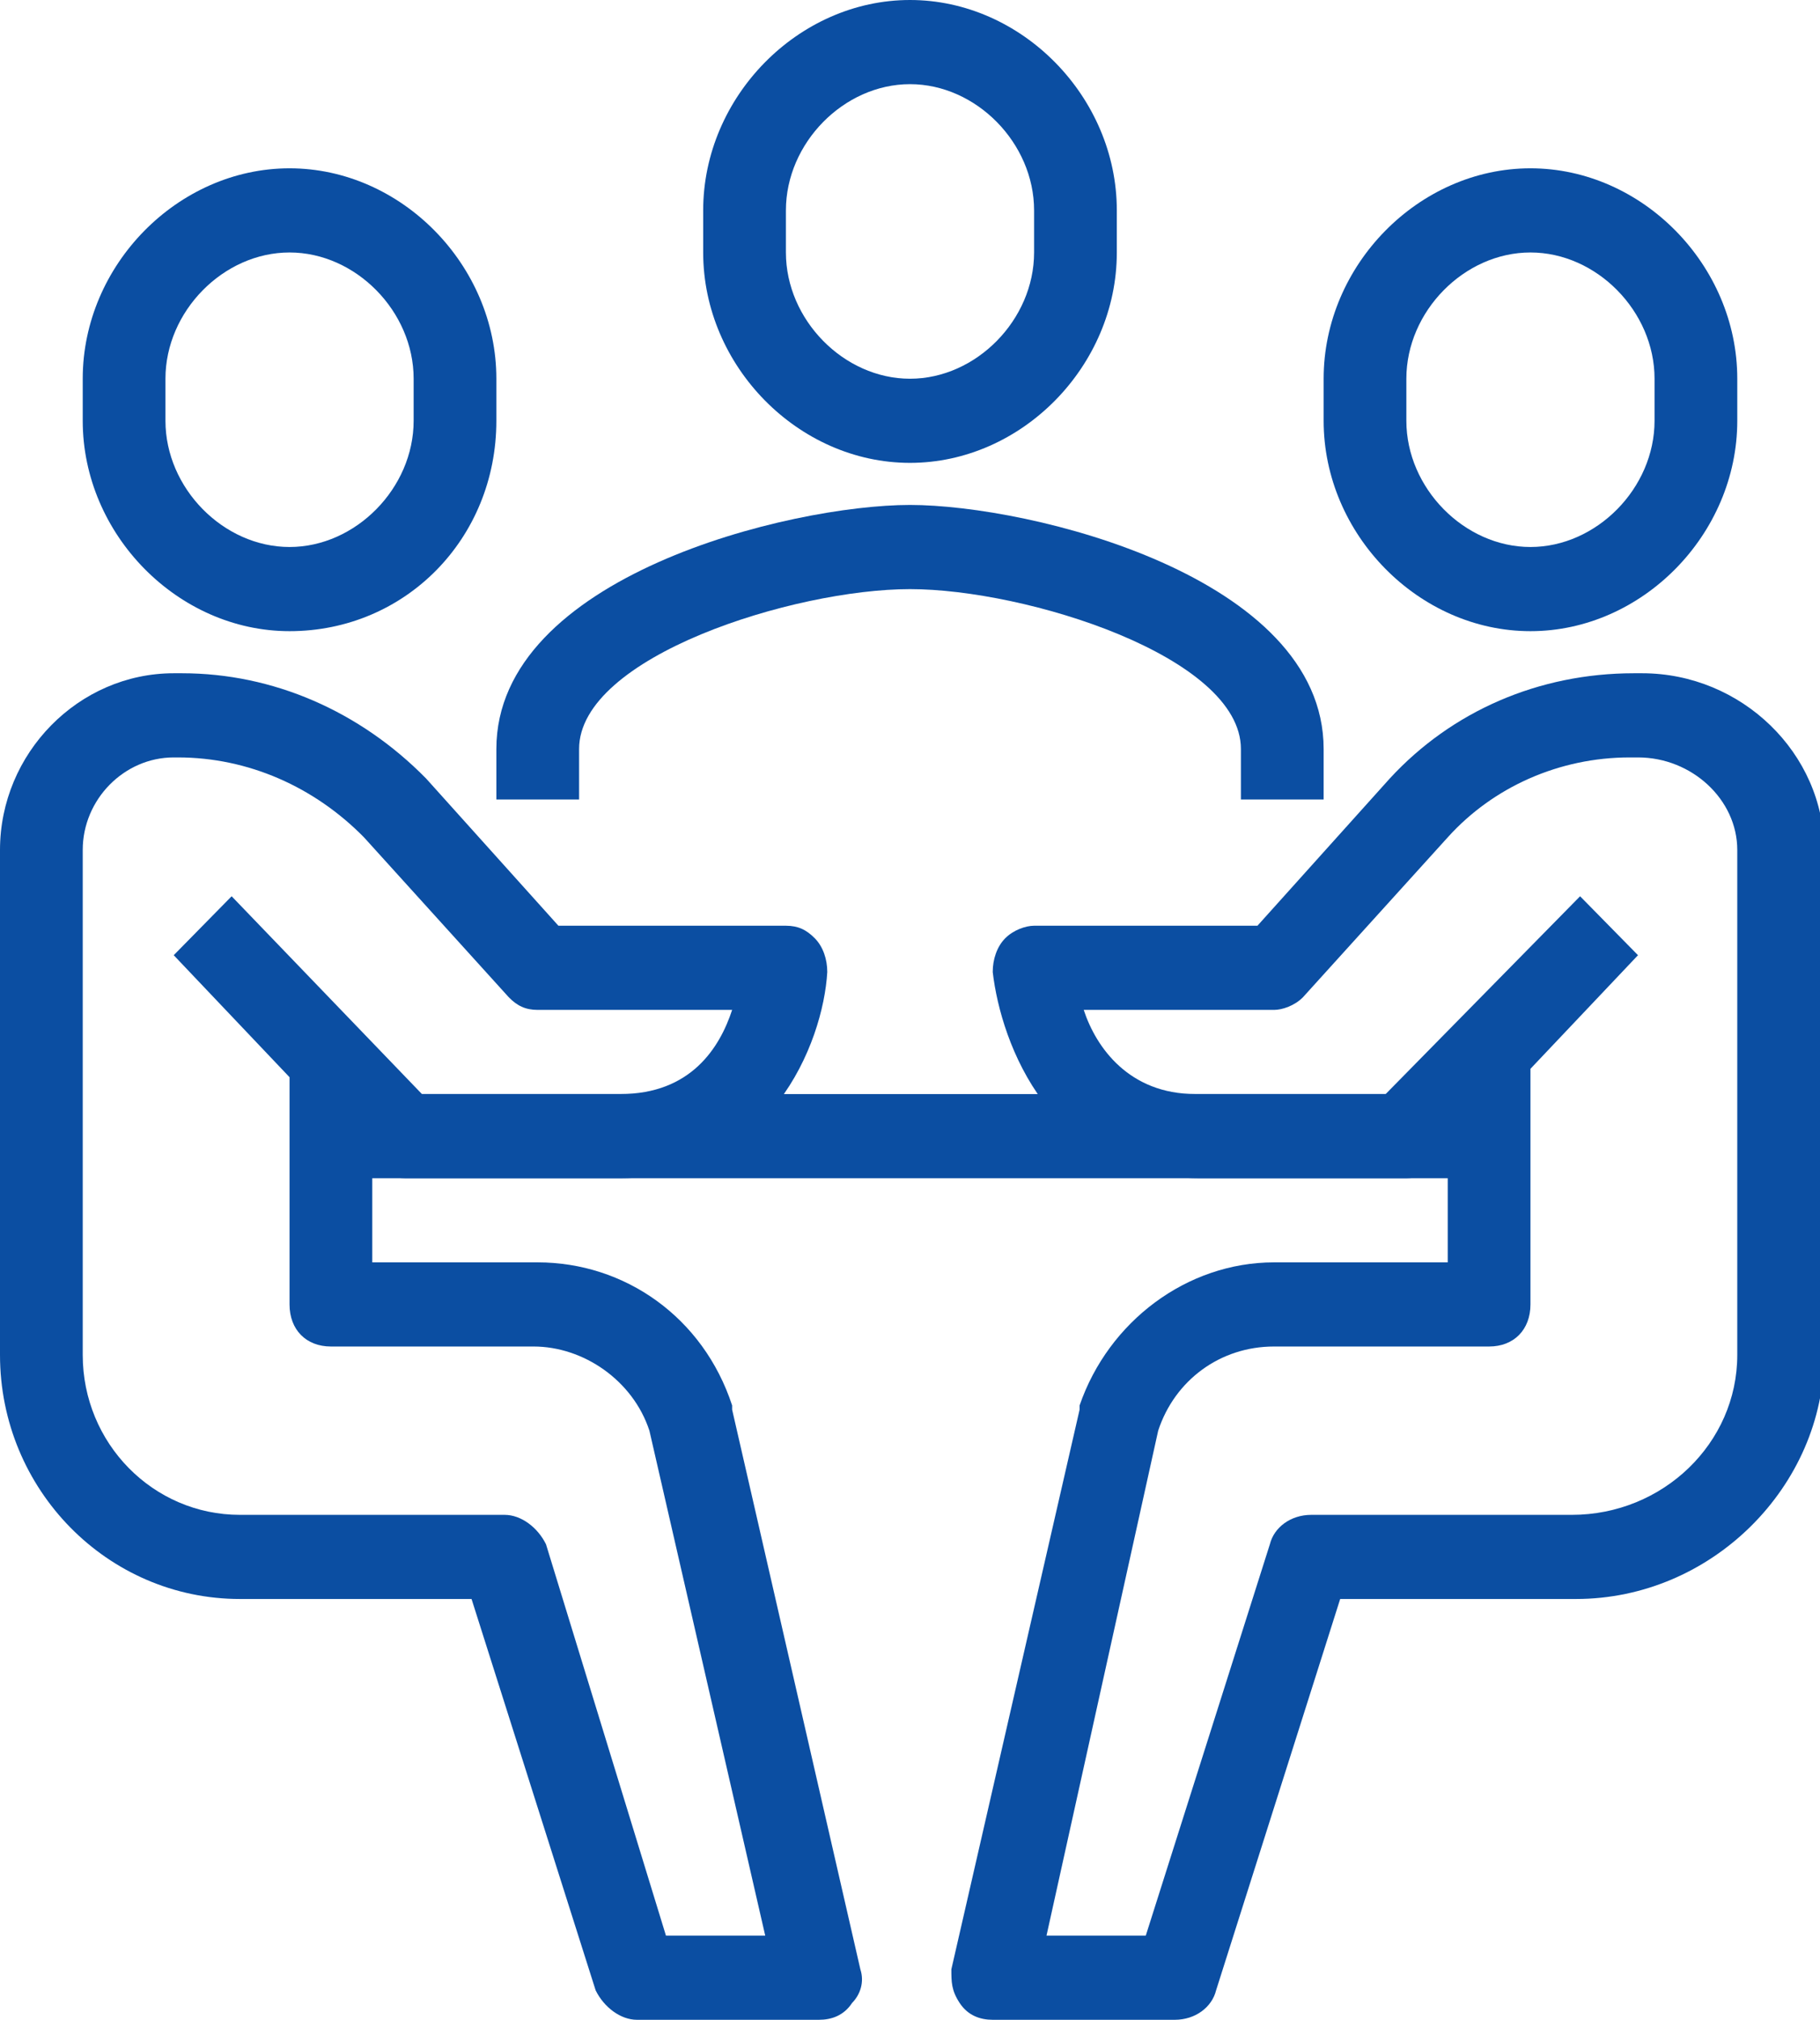
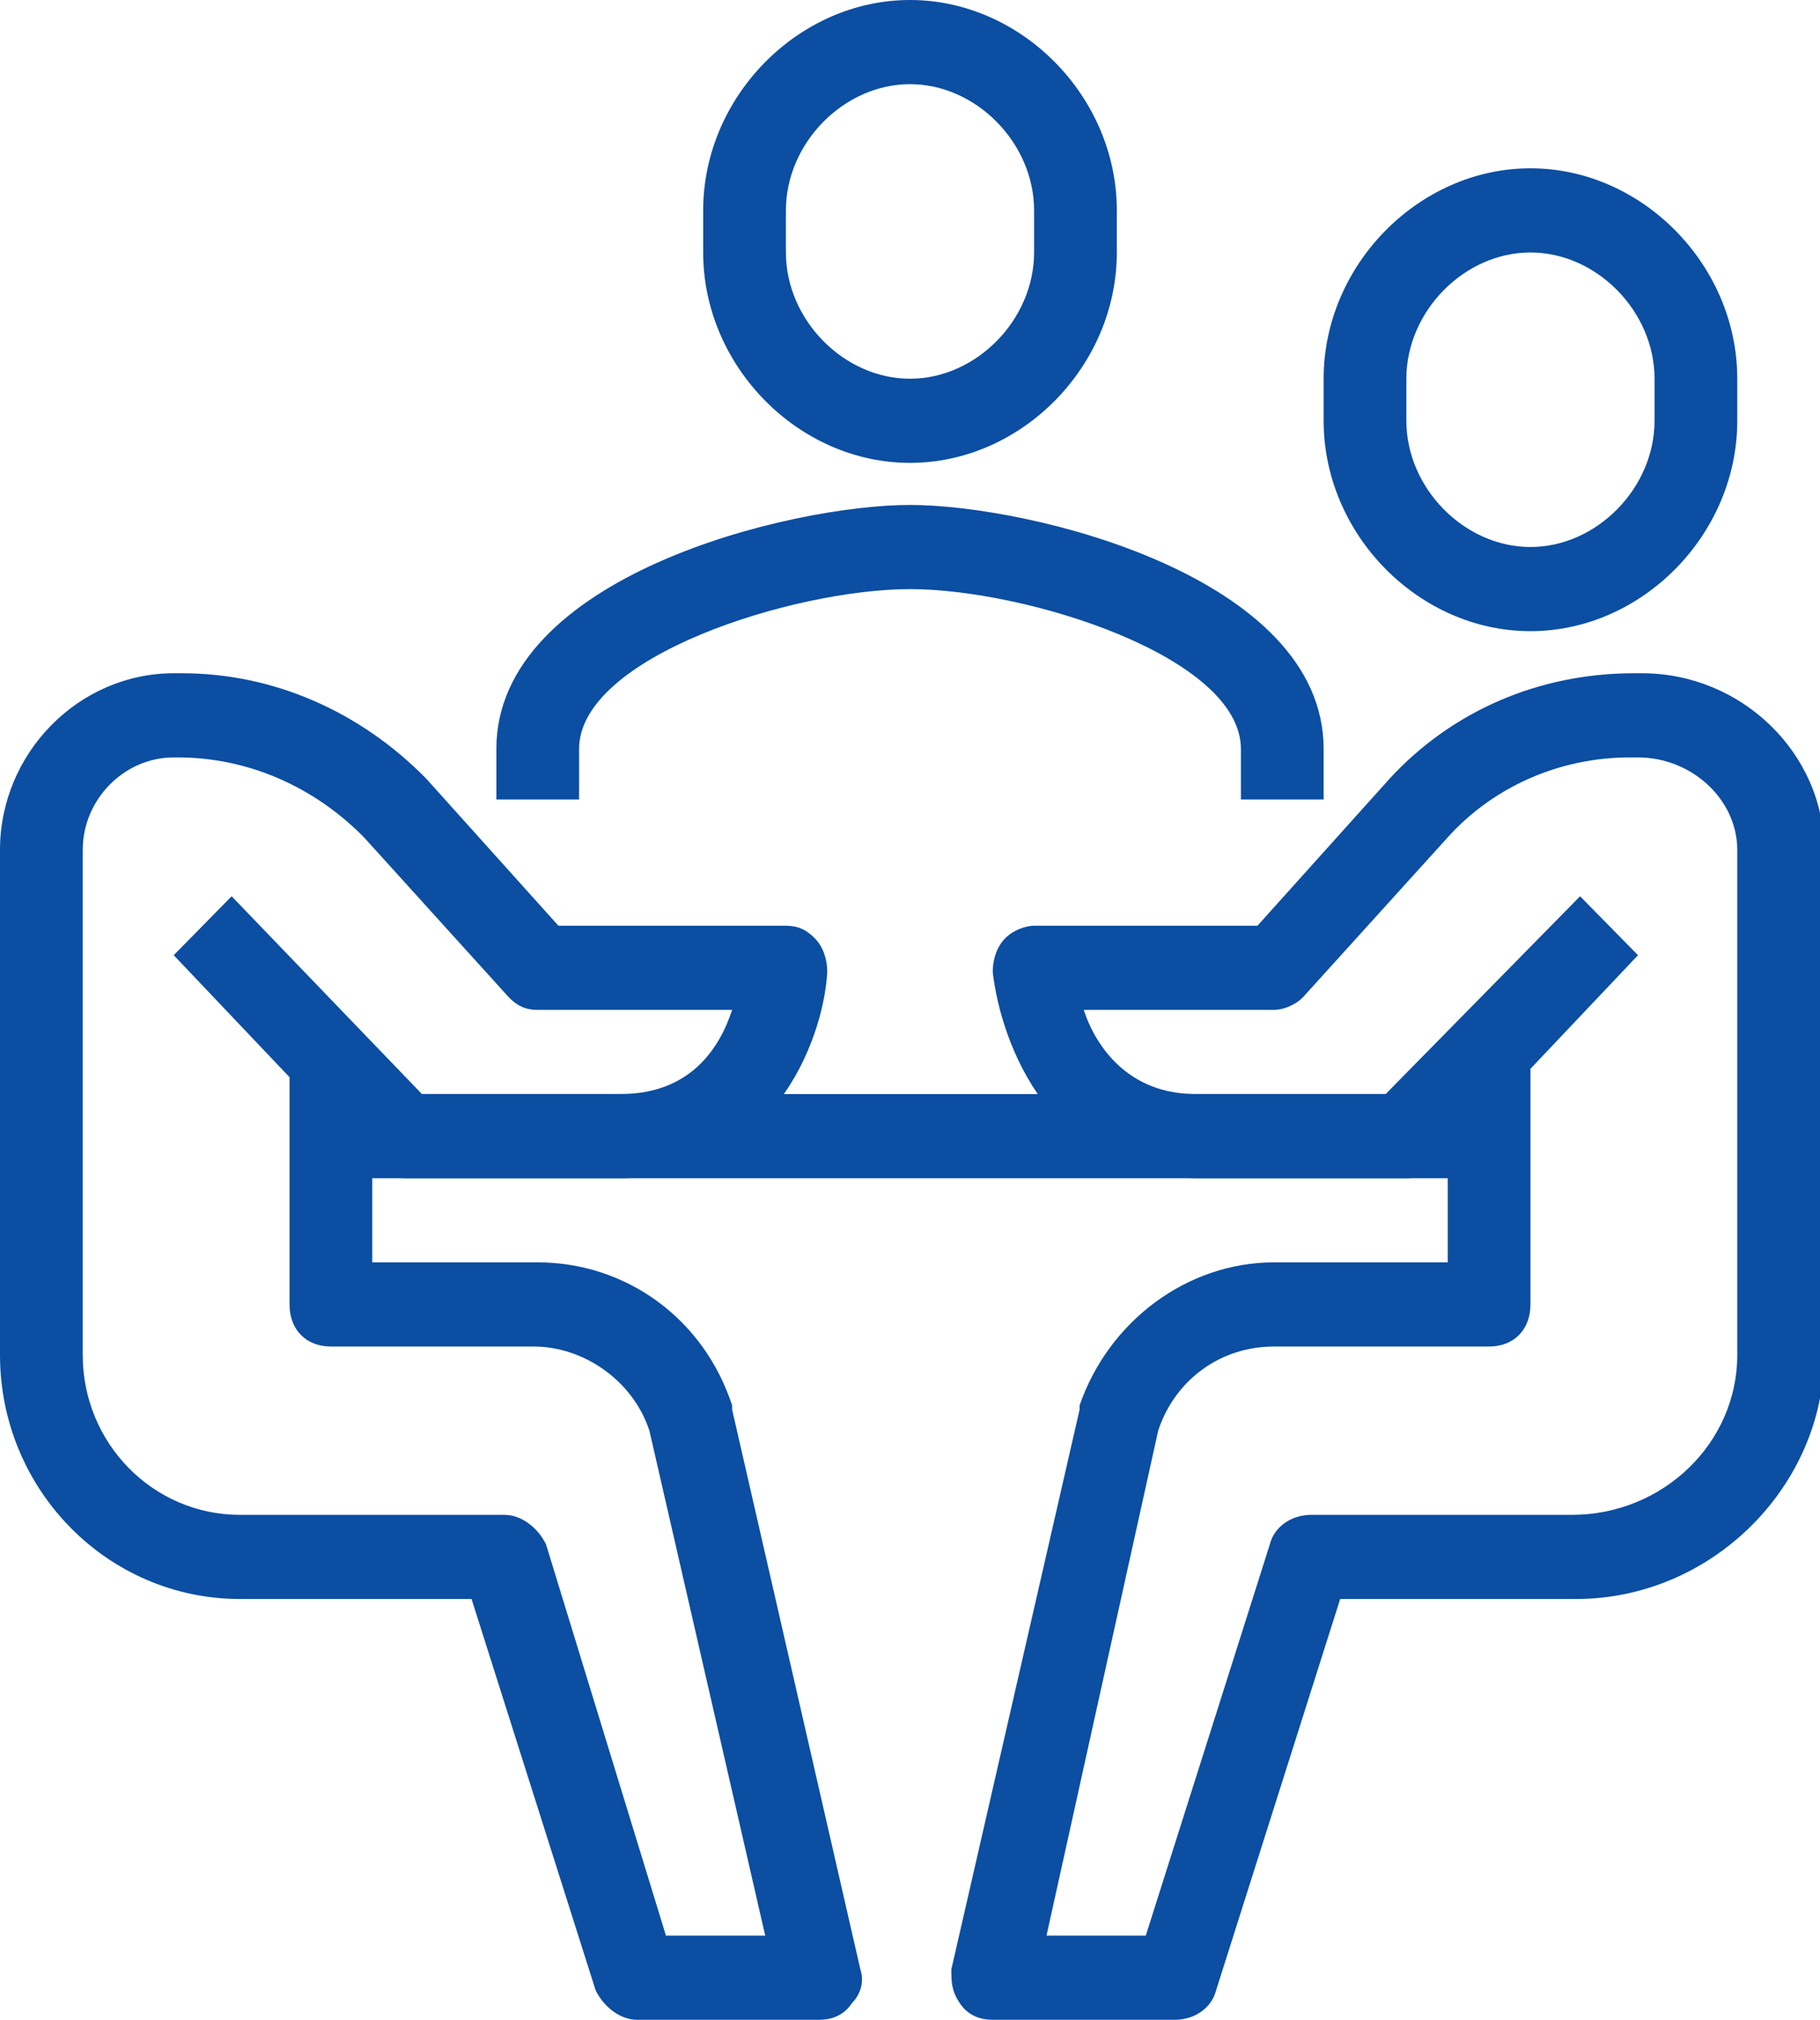
<svg xmlns="http://www.w3.org/2000/svg" width="55" height="61" viewBox="0 0 55 61" fill="none">
  <g clip-path="url(#clip0_8_1365)">
    <path d="M40 24.146H37.5V22.621C37.5 19.825 31 17.792 27.5 17.792C24 17.792 17.5 19.825 17.5 22.621V24.146H15V22.621C15 17.41 23.875 15.25 27.5 15.25C31.125 15.25 40 17.41 40 22.621V24.146Z" fill="#0B4EA2" />
    <path d="M24.75 61H19.25C18.75 61 18.25 60.618 18 60.11L14.25 48.291H7.25C3.25 48.291 0 44.987 0 40.92V25.671C0 22.748 2.375 20.333 5.25 20.333H5.5C8.25 20.333 10.875 21.477 12.875 23.51L16.875 27.958H23.75C24.125 27.958 24.375 28.085 24.625 28.339C24.875 28.593 25 28.975 25 29.356C24.875 31.516 23.25 35.583 18.75 35.583H12.25C11.875 35.583 11.625 35.456 11.375 35.202L11.25 35.075V38.125H16.25C18.875 38.125 21.25 39.777 22.125 42.446V42.573L26 59.475C26.125 59.856 26 60.237 25.75 60.491C25.5 60.873 25.125 61 24.75 61ZM20.125 58.458H23.125L19.625 43.208C19.125 41.683 17.625 40.666 16.125 40.666H10C9.25 40.666 8.75 40.158 8.75 39.395V32.533L5.25 28.848L7 27.068L12.75 33.041H18.75C20.875 33.041 21.75 31.643 22.125 30.5H16.25C15.875 30.5 15.625 30.373 15.375 30.118L11 25.289C9.5 23.764 7.5 22.875 5.375 22.875H5.25C3.75 22.875 2.5 24.145 2.5 25.671V40.92C2.5 43.589 4.625 45.75 7.25 45.75H15.25C15.75 45.75 16.25 46.131 16.5 46.639L20.125 58.458Z" fill="#0B4EA2" />
-     <path d="M8.75 19.062C5.375 19.062 2.5 16.139 2.5 12.708V11.437C2.5 8.006 5.375 5.083 8.75 5.083C12.125 5.083 15 8.006 15 11.437V12.708C15 16.266 12.25 19.062 8.75 19.062ZM8.75 7.625C6.75 7.625 5 9.404 5 11.437V12.708C5 14.741 6.75 16.52 8.75 16.52C10.75 16.52 12.5 14.741 12.5 12.708V11.437C12.5 9.404 10.75 7.625 8.75 7.625Z" fill="#0B4EA2" />
    <path d="M35.5 61H30C29.625 61 29.25 60.873 29 60.491C28.75 60.11 28.75 59.856 28.75 59.475L32.625 42.573V42.446C33.5 39.904 35.875 38.125 38.5 38.125H43.75V34.821L43.375 35.202C43.125 35.456 42.875 35.583 42.5 35.583H36.25C31.75 35.583 30.25 31.516 30 29.356C30 28.975 30.125 28.593 30.375 28.339C30.625 28.085 31 27.958 31.25 27.958H38L42 23.51C43.875 21.477 46.5 20.333 49.375 20.333H49.625C52.625 20.333 55.125 22.748 55.125 25.671V40.92C55.125 44.86 51.75 48.291 47.625 48.291H40.5L36.75 60.11C36.625 60.618 36.125 61 35.5 61ZM31.625 58.458H34.625L38.375 46.639C38.5 46.131 39 45.75 39.625 45.75H47.5C50.25 45.75 52.5 43.589 52.5 40.92V25.671C52.5 24.145 51.125 22.875 49.5 22.875H49.25C47.125 22.875 45.125 23.764 43.75 25.289L39.375 30.118C39.125 30.373 38.75 30.5 38.5 30.5H32.75C33.125 31.643 34.125 33.041 36.125 33.041H41.875L47.75 27.068L49.5 28.848L46.25 32.279V39.395C46.25 40.158 45.75 40.666 45 40.666H38.5C36.875 40.666 35.5 41.683 35 43.208L31.625 58.458Z" fill="#0B4EA2" />
    <path d="M46.25 19.062C42.875 19.062 40 16.139 40 12.708V11.437C40 8.006 42.875 5.083 46.25 5.083C49.625 5.083 52.5 8.006 52.5 11.437V12.708C52.5 16.139 49.625 19.062 46.25 19.062ZM46.25 7.625C44.25 7.625 42.5 9.404 42.5 11.437V12.708C42.5 14.741 44.25 16.52 46.25 16.52C48.25 16.52 50 14.741 50 12.708V11.437C50 9.404 48.25 7.625 46.25 7.625Z" fill="#0B4EA2" />
    <path d="M45 33.042H10V35.584H45V33.042Z" fill="#0B4EA2" />
    <path d="M27.5 13.979C24.125 13.979 21.25 11.056 21.25 7.625V6.354C21.25 2.923 24.125 0 27.5 0C30.875 0 33.75 2.923 33.75 6.354V7.625C33.75 11.056 30.875 13.979 27.5 13.979ZM27.5 2.542C25.5 2.542 23.75 4.321 23.75 6.354V7.625C23.75 9.658 25.5 11.438 27.5 11.438C29.5 11.438 31.25 9.658 31.25 7.625V6.354C31.25 4.321 29.5 2.542 27.5 2.542Z" fill="#0B4EA2" />
  </g>
  <defs>
    <clipPath id="clip0_8_1365">
      <rect width="55" height="61" fill="white" />
    </clipPath>
  </defs>
</svg>